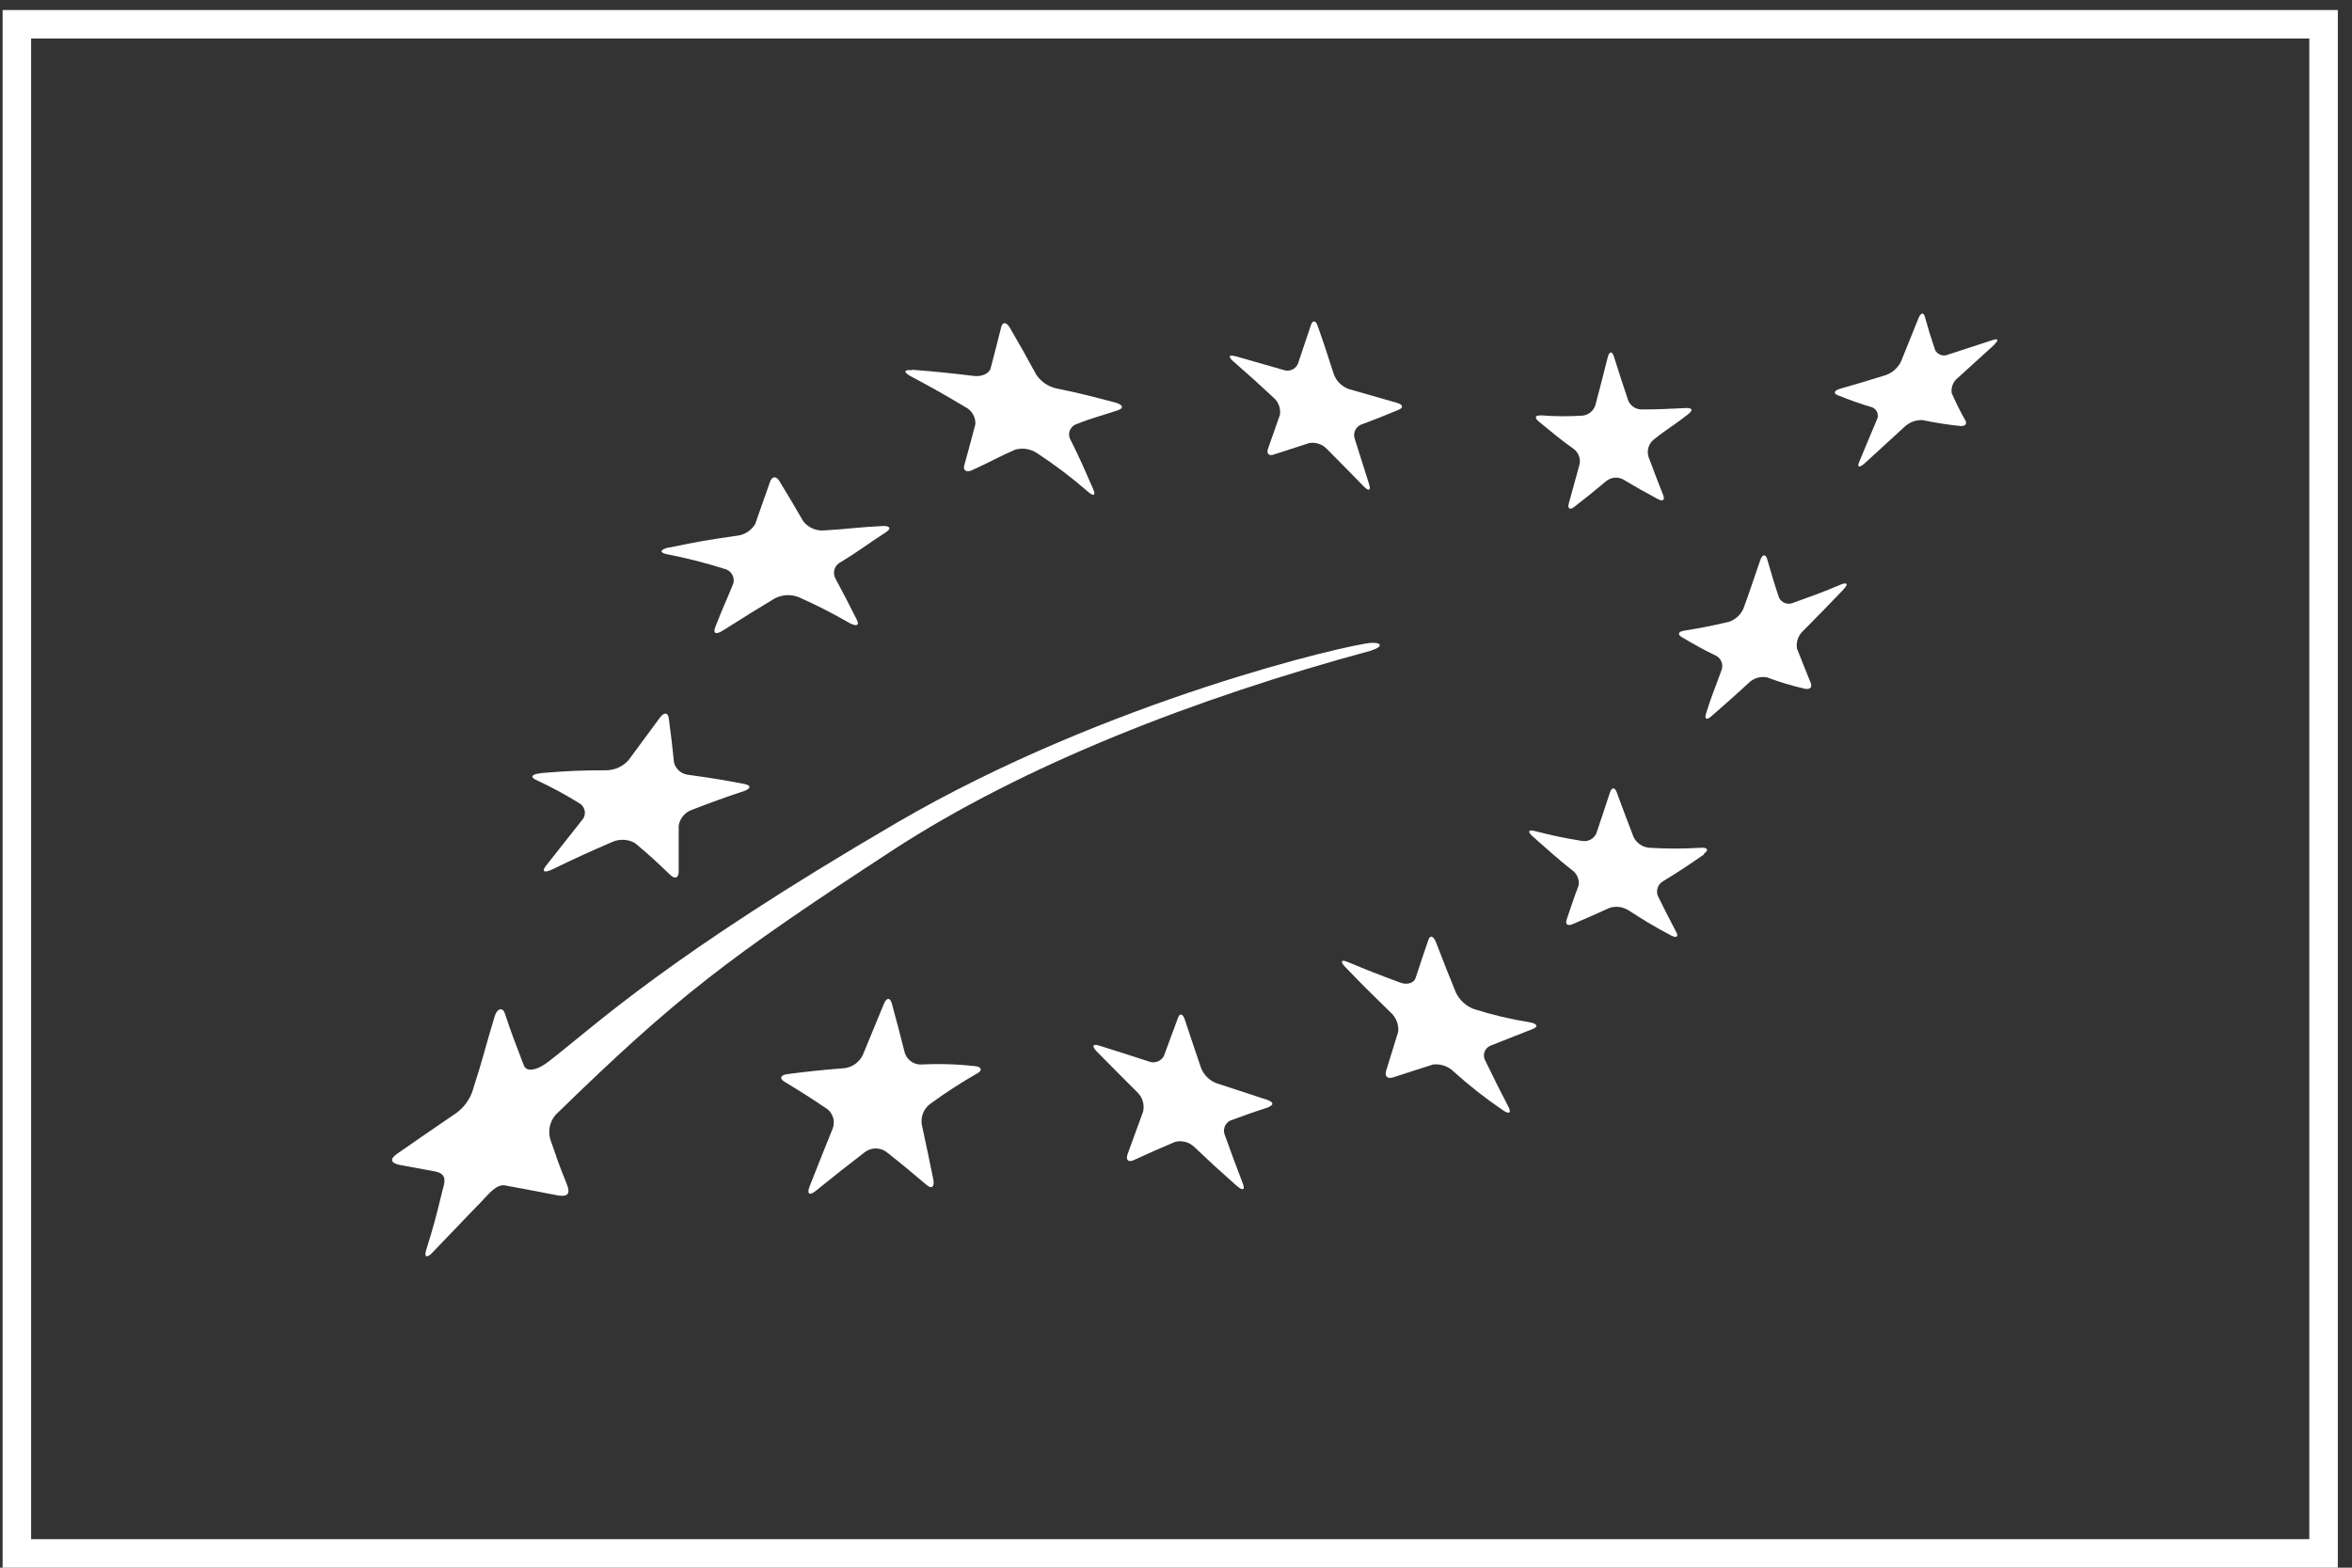
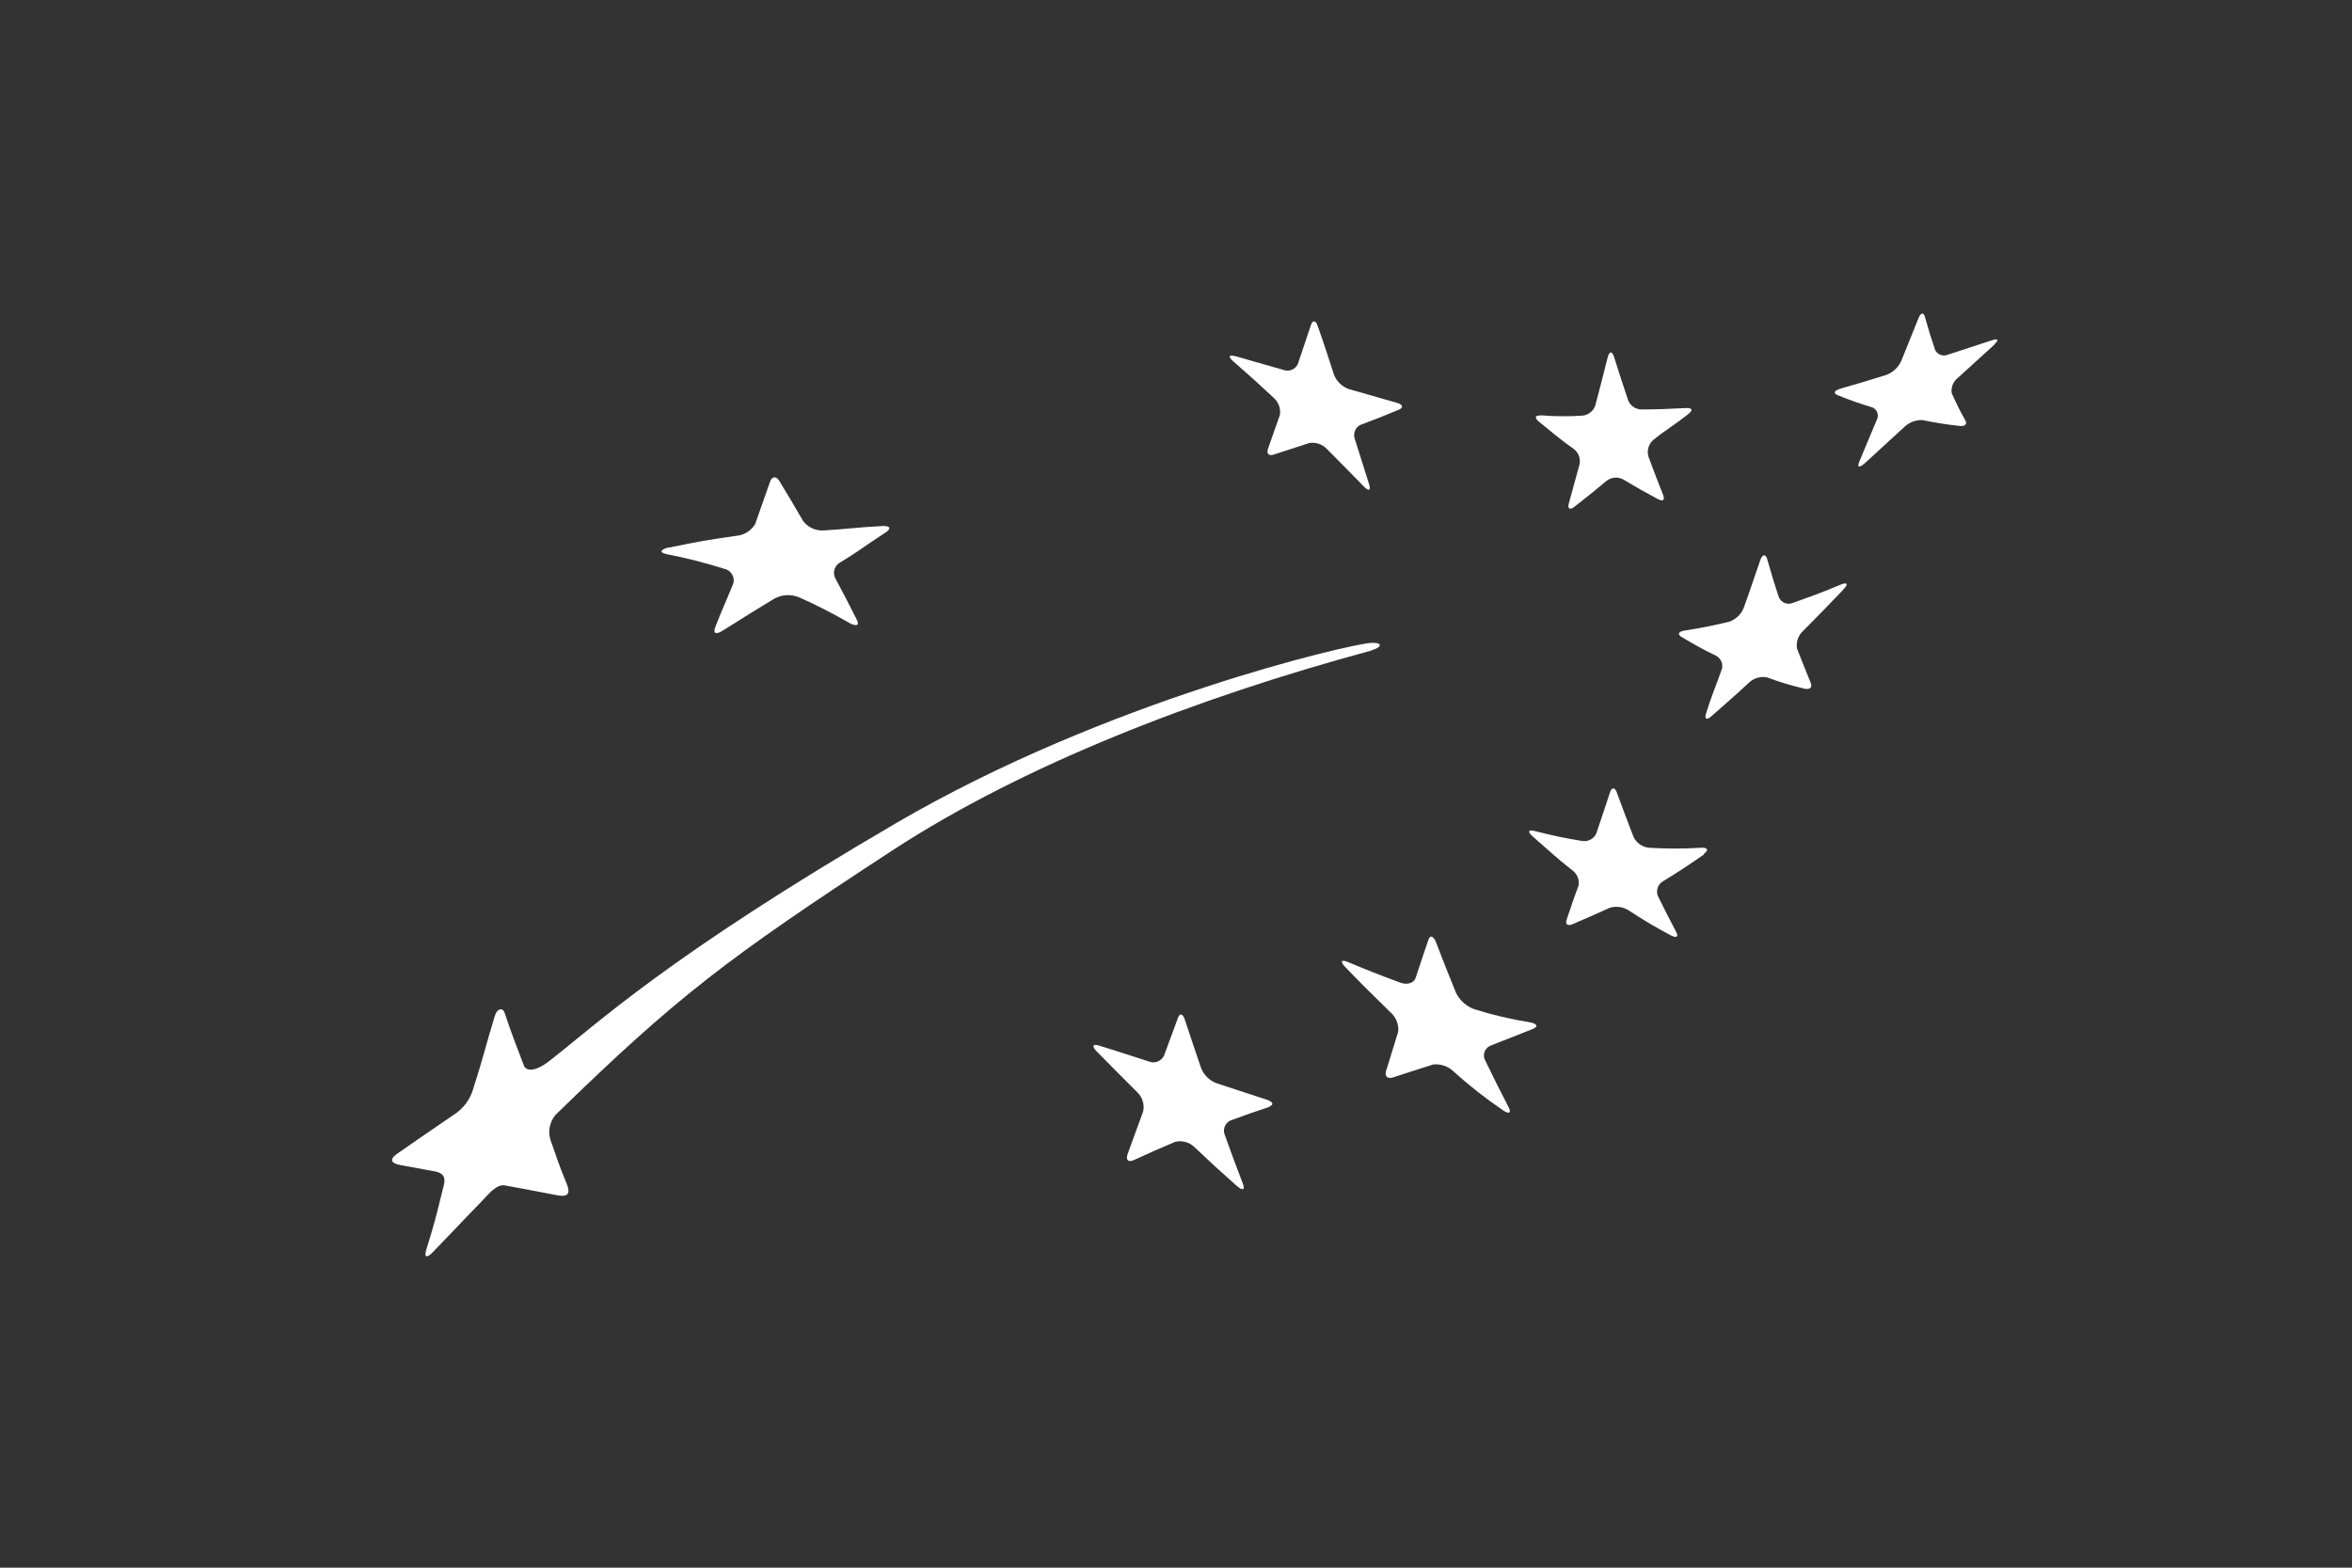
<svg xmlns="http://www.w3.org/2000/svg" width="165" height="110" viewBox="0 0 165 110" fill="none">
  <rect x="0" y="0" width="165" height="110" fill="#333333" stroke="none" />
-   <path d="M1.183 109V1.703H163.005V109H1.183Z" stroke="white" stroke-width="2" />
-   <path d="M63.986 25.944C65.734 26.084 66.591 26.171 68.32 26.378C68.879 26.45 69.409 26.204 69.5 25.829C69.799 24.677 69.953 24.098 70.242 22.937C70.338 22.561 70.622 22.595 70.858 23.019C71.614 24.32 71.98 24.976 72.698 26.291C73.027 26.782 73.532 27.127 74.109 27.255C75.713 27.583 76.296 27.737 78.236 28.243C78.766 28.388 78.853 28.634 78.468 28.769C77.273 29.183 76.657 29.294 75.429 29.795C75.333 29.841 75.248 29.907 75.179 29.989C75.11 30.07 75.059 30.165 75.029 30.267C74.999 30.369 74.991 30.476 75.005 30.582C75.019 30.688 75.055 30.789 75.111 30.88C75.77 32.2 76.074 32.909 76.695 34.326C76.897 34.808 76.695 34.842 76.271 34.456C75.177 33.505 74.02 32.629 72.809 31.834C72.582 31.671 72.321 31.56 72.046 31.511C71.771 31.462 71.489 31.475 71.219 31.55C70.01 32.075 69.409 32.446 68.185 32.995C67.785 33.179 67.545 32.995 67.646 32.658C67.964 31.535 68.127 30.875 68.426 29.766C68.439 29.518 68.378 29.272 68.252 29.058C68.126 28.844 67.941 28.671 67.718 28.561C66.201 27.66 65.435 27.221 63.865 26.388C63.384 26.113 63.384 25.93 63.971 25.973" fill="white" />
  <path d="M46.947 38.422C49.032 37.984 49.673 37.883 51.647 37.598C51.918 37.576 52.18 37.49 52.411 37.347C52.642 37.203 52.836 37.007 52.976 36.774C53.405 35.574 53.607 34.976 54.026 33.791C54.166 33.41 54.455 33.391 54.672 33.747C55.351 34.861 55.683 35.425 56.343 36.562C56.507 36.778 56.721 36.951 56.967 37.066C57.213 37.181 57.483 37.235 57.754 37.222C59.608 37.112 60.037 37.005 61.92 36.909C62.464 36.885 62.531 37.097 62.146 37.348C60.701 38.283 60.263 38.668 58.982 39.44C58.786 39.534 58.634 39.7 58.558 39.905C58.483 40.109 58.49 40.334 58.577 40.533C59.199 41.695 59.507 42.288 60.109 43.488C60.306 43.883 60.109 43.97 59.627 43.734C58.468 43.062 57.273 42.452 56.049 41.907C55.778 41.798 55.487 41.748 55.195 41.761C54.904 41.775 54.618 41.851 54.358 41.984C53.01 42.794 52.557 43.083 50.742 44.225C50.26 44.539 49.99 44.49 50.178 44.004C50.766 42.495 50.968 42.129 51.45 40.924C51.477 40.814 51.481 40.7 51.462 40.588C51.443 40.476 51.402 40.37 51.34 40.275C51.279 40.179 51.199 40.098 51.105 40.035C51.012 39.971 50.906 39.928 50.795 39.907C49.475 39.489 48.132 39.148 46.773 38.885C46.239 38.774 46.292 38.562 46.942 38.403" fill="white" />
-   <path d="M37.936 54.246C39.862 54.087 40.758 54.053 42.53 54.048C42.825 54.045 43.117 53.981 43.385 53.859C43.654 53.737 43.894 53.56 44.091 53.34L46.301 50.346C46.585 49.966 46.855 49.98 46.913 50.38C47.077 51.624 47.158 52.255 47.288 53.523C47.352 53.753 47.485 53.958 47.67 54.11C47.854 54.262 48.081 54.353 48.319 54.371C50.115 54.622 50.4 54.67 52.211 55.007C52.692 55.099 52.692 55.316 52.244 55.489C50.799 55.971 50.058 56.241 48.536 56.824C48.296 56.91 48.083 57.058 47.921 57.254C47.758 57.45 47.651 57.686 47.611 57.938C47.611 59.22 47.611 59.865 47.611 61.172C47.611 61.605 47.341 61.702 47.028 61.398C46.065 60.473 45.584 60.025 44.553 59.162C44.31 59.022 44.038 58.941 43.759 58.927C43.479 58.913 43.2 58.965 42.944 59.08C41.283 59.798 40.44 60.184 38.735 61.008C38.172 61.273 37.979 61.157 38.311 60.738L40.806 57.576C40.886 57.497 40.947 57.401 40.985 57.295C41.024 57.189 41.039 57.077 41.029 56.965C41.02 56.852 40.986 56.744 40.929 56.646C40.873 56.549 40.797 56.465 40.705 56.4C39.701 55.773 38.659 55.21 37.584 54.713C37.16 54.516 37.324 54.308 37.936 54.26" fill="white" />
-   <path d="M68.517 75.337C67.392 75.984 66.302 76.692 65.252 77.457C65.033 77.622 64.862 77.844 64.759 78.099C64.655 78.353 64.623 78.632 64.665 78.903C64.997 80.402 65.146 81.168 65.474 82.759C65.58 83.284 65.353 83.453 64.992 83.135C63.851 82.171 63.278 81.689 62.132 80.788C61.905 80.642 61.638 80.572 61.369 80.586C61.1 80.601 60.843 80.7 60.634 80.87C59.28 81.911 58.601 82.451 57.229 83.559C56.776 83.925 56.588 83.776 56.8 83.236C57.45 81.593 57.763 80.797 58.394 79.24C58.498 79.002 58.522 78.737 58.462 78.484C58.402 78.231 58.262 78.004 58.062 77.838C56.868 77.033 56.261 76.647 55.047 75.91C54.647 75.674 54.753 75.428 55.269 75.361C56.877 75.158 57.677 75.076 59.252 74.951C59.526 74.914 59.787 74.81 60.011 74.646C60.234 74.483 60.414 74.266 60.533 74.016C61.135 72.541 61.433 71.818 62.011 70.43C62.199 69.977 62.449 69.977 62.57 70.43C62.936 71.78 63.119 72.469 63.475 73.881C63.552 74.118 63.702 74.325 63.903 74.472C64.105 74.618 64.348 74.696 64.597 74.696C65.866 74.628 67.139 74.665 68.402 74.806C68.883 74.859 68.936 75.11 68.532 75.337" fill="white" />
  <path d="M89.072 77.66C87.974 78.021 87.425 78.214 86.313 78.624C86.125 78.714 85.98 78.875 85.91 79.072C85.84 79.269 85.849 79.485 85.937 79.674C86.419 81.029 86.679 81.704 87.189 83.048C87.362 83.492 87.189 83.573 86.775 83.222C85.566 82.152 84.974 81.607 83.808 80.503C83.631 80.326 83.411 80.197 83.17 80.131C82.928 80.064 82.674 80.061 82.431 80.123C81.299 80.605 80.726 80.855 79.541 81.4C79.156 81.578 78.959 81.4 79.103 80.981C79.556 79.747 79.772 79.154 80.196 77.987C80.249 77.744 80.237 77.49 80.163 77.252C80.089 77.014 79.954 76.799 79.772 76.628C78.631 75.491 78.063 74.917 76.941 73.78C76.579 73.409 76.652 73.221 77.104 73.365C78.501 73.804 79.199 74.026 80.591 74.479C80.784 74.558 80.999 74.562 81.195 74.491C81.391 74.42 81.554 74.278 81.651 74.093C82.055 72.985 82.258 72.45 82.648 71.394C82.773 71.057 82.994 71.134 83.129 71.573C83.572 72.917 83.799 73.592 84.261 74.946C84.359 75.19 84.507 75.411 84.695 75.594C84.884 75.778 85.108 75.92 85.354 76.011L88.856 77.159C89.313 77.308 89.395 77.515 89.043 77.641" fill="white" />
  <path d="M107.518 72.204C106.289 72.686 105.716 72.922 104.527 73.385C104.433 73.43 104.349 73.494 104.281 73.573C104.214 73.652 104.163 73.745 104.133 73.844C104.103 73.944 104.094 74.049 104.108 74.153C104.121 74.256 104.155 74.356 104.209 74.445C104.84 75.751 105.172 76.402 105.837 77.694C106.054 78.113 105.837 78.204 105.399 77.877C104.202 77.063 103.062 76.168 101.989 75.197C101.8 75.011 101.573 74.869 101.323 74.781C101.073 74.694 100.807 74.663 100.544 74.691C99.412 75.052 98.844 75.231 97.717 75.602C97.341 75.722 97.129 75.52 97.235 75.154C97.577 74.035 97.746 73.486 98.088 72.397C98.113 72.141 98.076 71.882 97.98 71.643C97.885 71.404 97.733 71.191 97.539 71.023C96.263 69.78 95.612 69.139 94.404 67.885C93.999 67.476 94.062 67.302 94.538 67.495C95.983 68.097 96.73 68.391 98.213 68.941C98.695 69.129 99.176 68.989 99.302 68.642C99.658 67.553 99.841 67.013 100.212 65.933C100.332 65.582 100.568 65.678 100.746 66.131C101.286 67.543 101.57 68.252 102.143 69.664C102.403 70.185 102.847 70.591 103.39 70.801C104.677 71.208 105.992 71.519 107.325 71.732C107.84 71.828 107.937 72.035 107.546 72.189" fill="white" />
  <path d="M119.553 59.943C118.378 60.762 117.805 61.138 116.663 61.837C116.491 61.937 116.36 62.095 116.294 62.283C116.228 62.471 116.231 62.677 116.302 62.863C116.813 63.9 117.073 64.406 117.598 65.408C117.776 65.741 117.598 65.837 117.193 65.62C115.989 64.974 115.402 64.622 114.241 63.871C114.046 63.748 113.826 63.669 113.597 63.64C113.369 63.611 113.136 63.632 112.917 63.702C111.862 64.184 111.342 64.406 110.316 64.849C109.979 64.994 109.791 64.849 109.902 64.536C110.229 63.572 110.383 63.09 110.745 62.126C110.777 61.917 110.749 61.704 110.663 61.511C110.578 61.318 110.439 61.153 110.263 61.037C109.141 60.15 108.597 59.629 107.508 58.675C107.157 58.367 107.21 58.193 107.638 58.304C108.948 58.632 109.613 58.786 110.966 59.003C111.171 59.044 111.383 59.014 111.569 58.919C111.754 58.824 111.902 58.668 111.987 58.477C112.363 57.354 112.56 56.786 112.95 55.586C113.08 55.214 113.302 55.234 113.432 55.629C113.885 56.872 114.125 57.484 114.593 58.714C114.693 58.928 114.848 59.113 115.043 59.248C115.237 59.384 115.464 59.465 115.7 59.485C116.911 59.559 118.125 59.559 119.336 59.485C119.818 59.461 119.895 59.653 119.519 59.918" fill="white" />
  <path d="M129.32 41.367C128.193 42.543 127.629 43.127 126.503 44.259C126.331 44.414 126.201 44.609 126.125 44.828C126.048 45.046 126.027 45.279 126.064 45.508C126.45 46.471 126.642 46.982 127.027 47.917C127.157 48.226 126.974 48.399 126.613 48.327C125.71 48.121 124.822 47.853 123.955 47.527C123.73 47.485 123.498 47.497 123.279 47.563C123.059 47.628 122.859 47.745 122.693 47.903C121.619 48.896 121.051 49.383 120.049 50.265C119.726 50.549 119.567 50.462 119.678 50.086C120.035 48.915 120.319 48.284 120.757 47.055C120.834 46.873 120.844 46.67 120.784 46.483C120.723 46.295 120.598 46.135 120.43 46.033C119.433 45.551 118.941 45.267 117.978 44.703C117.665 44.52 117.737 44.317 118.137 44.254C119.384 44.052 120.011 43.931 121.292 43.628C121.523 43.551 121.735 43.425 121.912 43.259C122.09 43.093 122.23 42.889 122.322 42.664C122.804 41.348 123.006 40.683 123.478 39.334C123.627 38.89 123.839 38.852 123.96 39.189C124.287 40.312 124.441 40.856 124.802 41.931C124.887 42.11 125.038 42.248 125.224 42.317C125.409 42.385 125.614 42.378 125.795 42.298C127.129 41.816 127.808 41.58 129.166 41.006C129.614 40.828 129.681 41.006 129.31 41.363" fill="white" />
  <path d="M108.062 29.14C109.046 29.221 110.034 29.229 111.019 29.164C111.23 29.143 111.43 29.058 111.592 28.921C111.755 28.785 111.872 28.602 111.929 28.398C112.266 27.12 112.435 26.47 112.782 25.087C112.897 24.643 113.095 24.605 113.225 25.029C113.624 26.301 113.827 26.908 114.226 28.108C114.306 28.297 114.441 28.456 114.613 28.567C114.784 28.678 114.985 28.735 115.19 28.73C116.268 28.73 116.957 28.696 118.306 28.629C118.715 28.629 118.787 28.769 118.455 29.043C117.463 29.829 116.947 30.094 115.975 30.875C115.814 31.019 115.697 31.207 115.639 31.415C115.581 31.623 115.584 31.844 115.647 32.051C116.052 33.14 116.259 33.68 116.673 34.726C116.808 35.073 116.673 35.208 116.326 35.029C115.329 34.495 114.833 34.215 113.846 33.627C113.664 33.536 113.459 33.498 113.256 33.519C113.053 33.539 112.86 33.617 112.7 33.743C111.775 34.514 111.318 34.885 110.417 35.584C110.123 35.806 109.959 35.675 110.056 35.328C110.35 34.278 110.499 33.723 110.812 32.576C110.852 32.378 110.835 32.172 110.764 31.983C110.692 31.794 110.569 31.628 110.407 31.506C109.396 30.783 108.924 30.374 107.951 29.578C107.633 29.313 107.686 29.125 108.067 29.159" fill="white" />
  <path d="M86.659 24.99L90.031 25.954C90.218 26.025 90.426 26.024 90.612 25.951C90.799 25.878 90.953 25.738 91.042 25.559C91.408 24.479 91.591 23.93 91.972 22.792C92.092 22.431 92.323 22.474 92.453 22.913C92.935 24.257 93.137 24.932 93.58 26.287C93.671 26.52 93.811 26.731 93.991 26.905C94.17 27.08 94.385 27.214 94.62 27.299L97.992 28.263C98.43 28.388 98.473 28.605 98.136 28.745C97.038 29.203 96.504 29.415 95.434 29.815C95.257 29.904 95.12 30.056 95.049 30.241C94.977 30.427 94.978 30.632 95.049 30.817C95.458 32.109 95.656 32.745 96.056 34.008C96.186 34.417 96.012 34.49 95.67 34.128C94.649 33.082 94.129 32.552 93.084 31.502C92.927 31.336 92.733 31.212 92.517 31.14C92.301 31.068 92.071 31.049 91.846 31.087C90.83 31.429 90.334 31.569 89.337 31.901C89.015 32.008 88.856 31.834 88.942 31.521C89.275 30.557 89.448 30.075 89.79 29.111C89.824 28.889 89.801 28.662 89.724 28.451C89.646 28.24 89.517 28.053 89.347 27.906C88.234 26.87 87.666 26.354 86.52 25.356C86.144 25.024 86.197 24.874 86.635 24.99" fill="white" />
  <path d="M139.91 24.185C138.918 25.086 138.398 25.554 137.338 26.523C137.18 26.647 137.058 26.811 136.985 26.998C136.911 27.186 136.888 27.389 136.919 27.588C137.285 28.398 137.473 28.783 137.883 29.516C138.018 29.762 137.839 29.93 137.483 29.887C136.606 29.796 135.735 29.659 134.873 29.477C134.638 29.467 134.405 29.504 134.185 29.587C133.966 29.67 133.766 29.797 133.596 29.959C132.494 30.976 131.935 31.487 130.808 32.514C130.437 32.841 130.264 32.803 130.427 32.417C130.909 31.241 131.169 30.648 131.656 29.477C131.699 29.401 131.725 29.316 131.734 29.228C131.742 29.141 131.732 29.052 131.705 28.969C131.677 28.885 131.632 28.808 131.573 28.743C131.514 28.678 131.442 28.626 131.362 28.59C130.529 28.343 129.709 28.053 128.906 27.723C128.593 27.598 128.674 27.4 129.098 27.275C130.384 26.908 131.025 26.711 132.32 26.311C132.782 26.138 133.159 25.793 133.37 25.347C133.852 24.142 134.107 23.539 134.584 22.334C134.743 21.944 134.94 21.891 135.032 22.214C135.301 23.178 135.451 23.66 135.764 24.585C135.854 24.74 135.999 24.856 136.17 24.91C136.341 24.963 136.526 24.951 136.688 24.874L139.785 23.862C140.18 23.732 140.238 23.862 139.92 24.151" fill="white" />
  <path d="M96.219 45.628C96.942 45.431 97.043 45.064 96.19 45.108C94.746 45.185 77.668 49.113 62.883 57.745C46.792 67.138 41.933 71.814 38.494 74.479C37.584 75.183 36.915 75.197 36.751 74.763C36.202 73.317 35.86 72.464 35.412 71.095C35.277 70.676 34.882 70.724 34.704 71.308C34.102 73.293 33.813 74.508 33.226 76.301C33.018 77.115 32.499 77.816 31.781 78.253C29.667 79.699 29.228 80.007 27.928 80.908C27.447 81.231 27.201 81.588 28.154 81.761L30.49 82.19C31.482 82.374 31.155 83.043 31.015 83.636C30.611 85.299 30.442 85.969 29.907 87.68C29.724 88.239 29.956 88.311 30.389 87.834C31.795 86.388 32.253 85.873 33.76 84.326C34.319 83.737 34.844 83.072 35.427 83.178C36.871 83.439 37.054 83.482 39.087 83.868C39.987 84.036 39.983 83.622 39.742 83.029C39.044 81.303 39.173 81.53 38.649 80.075C38.533 79.765 38.502 79.43 38.56 79.104C38.618 78.779 38.761 78.475 38.976 78.224C47.452 69.968 50.958 67.273 62.608 59.668C71.735 53.711 83.866 48.978 96.239 45.638" fill="white" />
</svg>